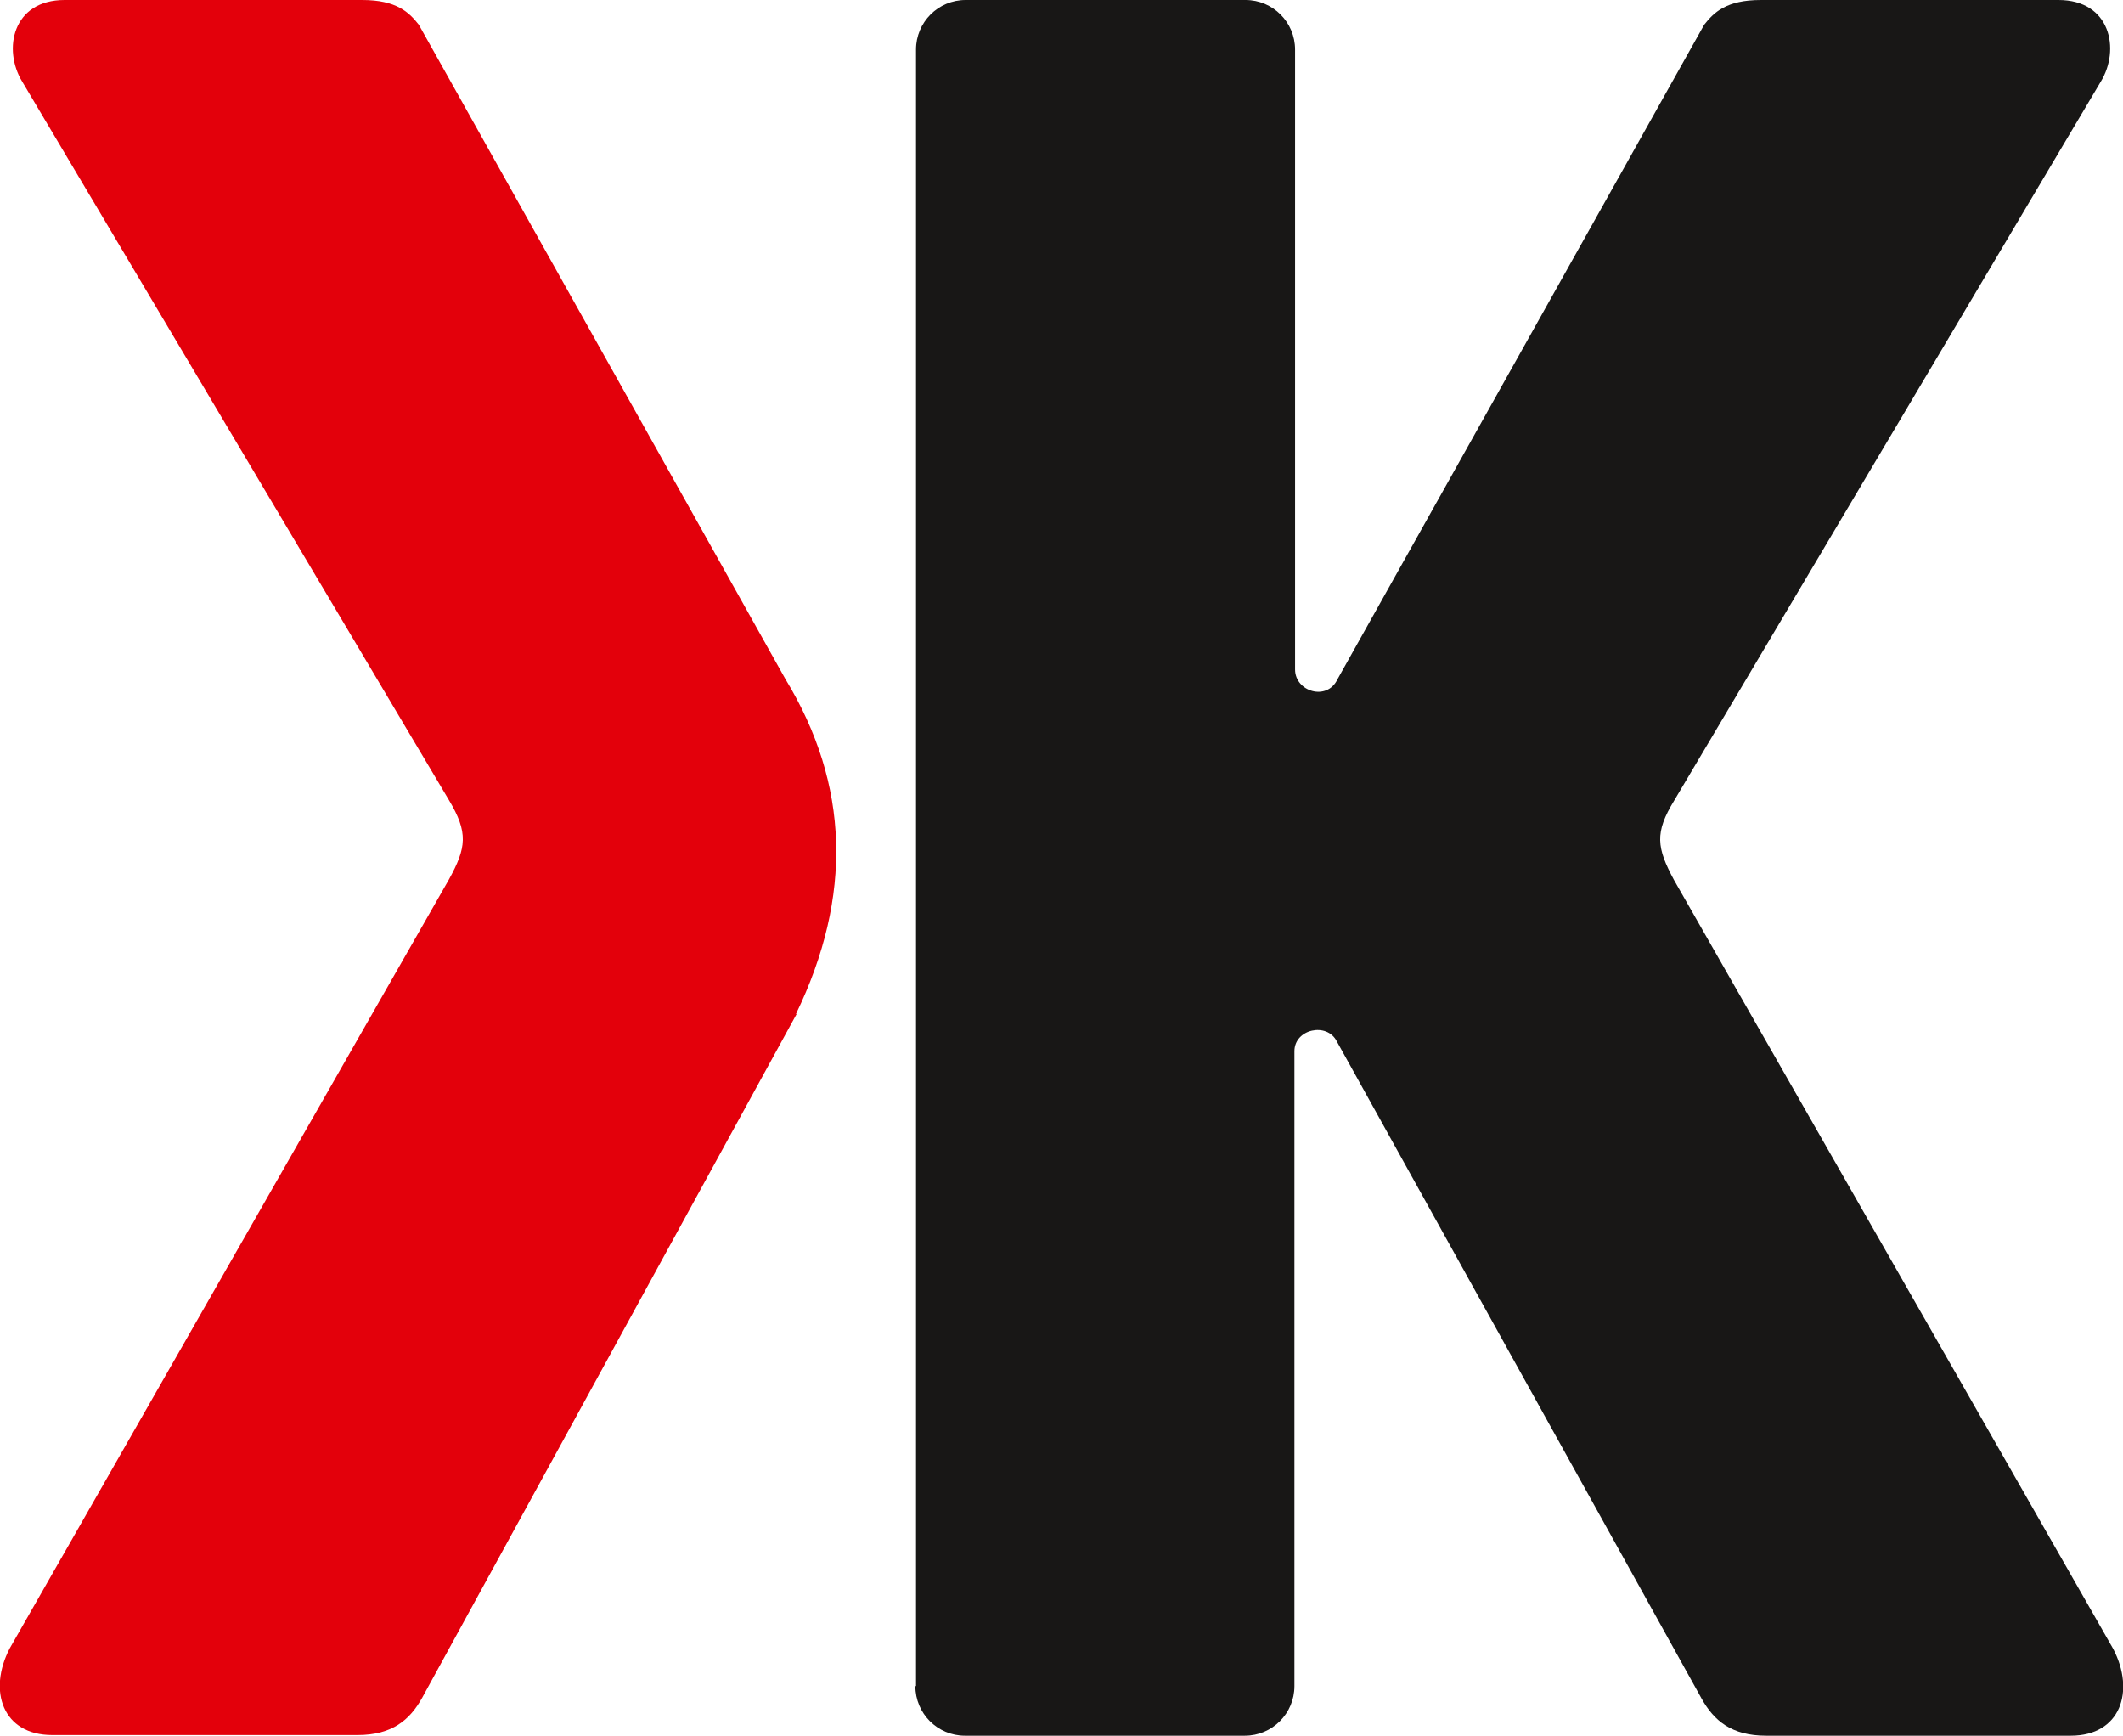
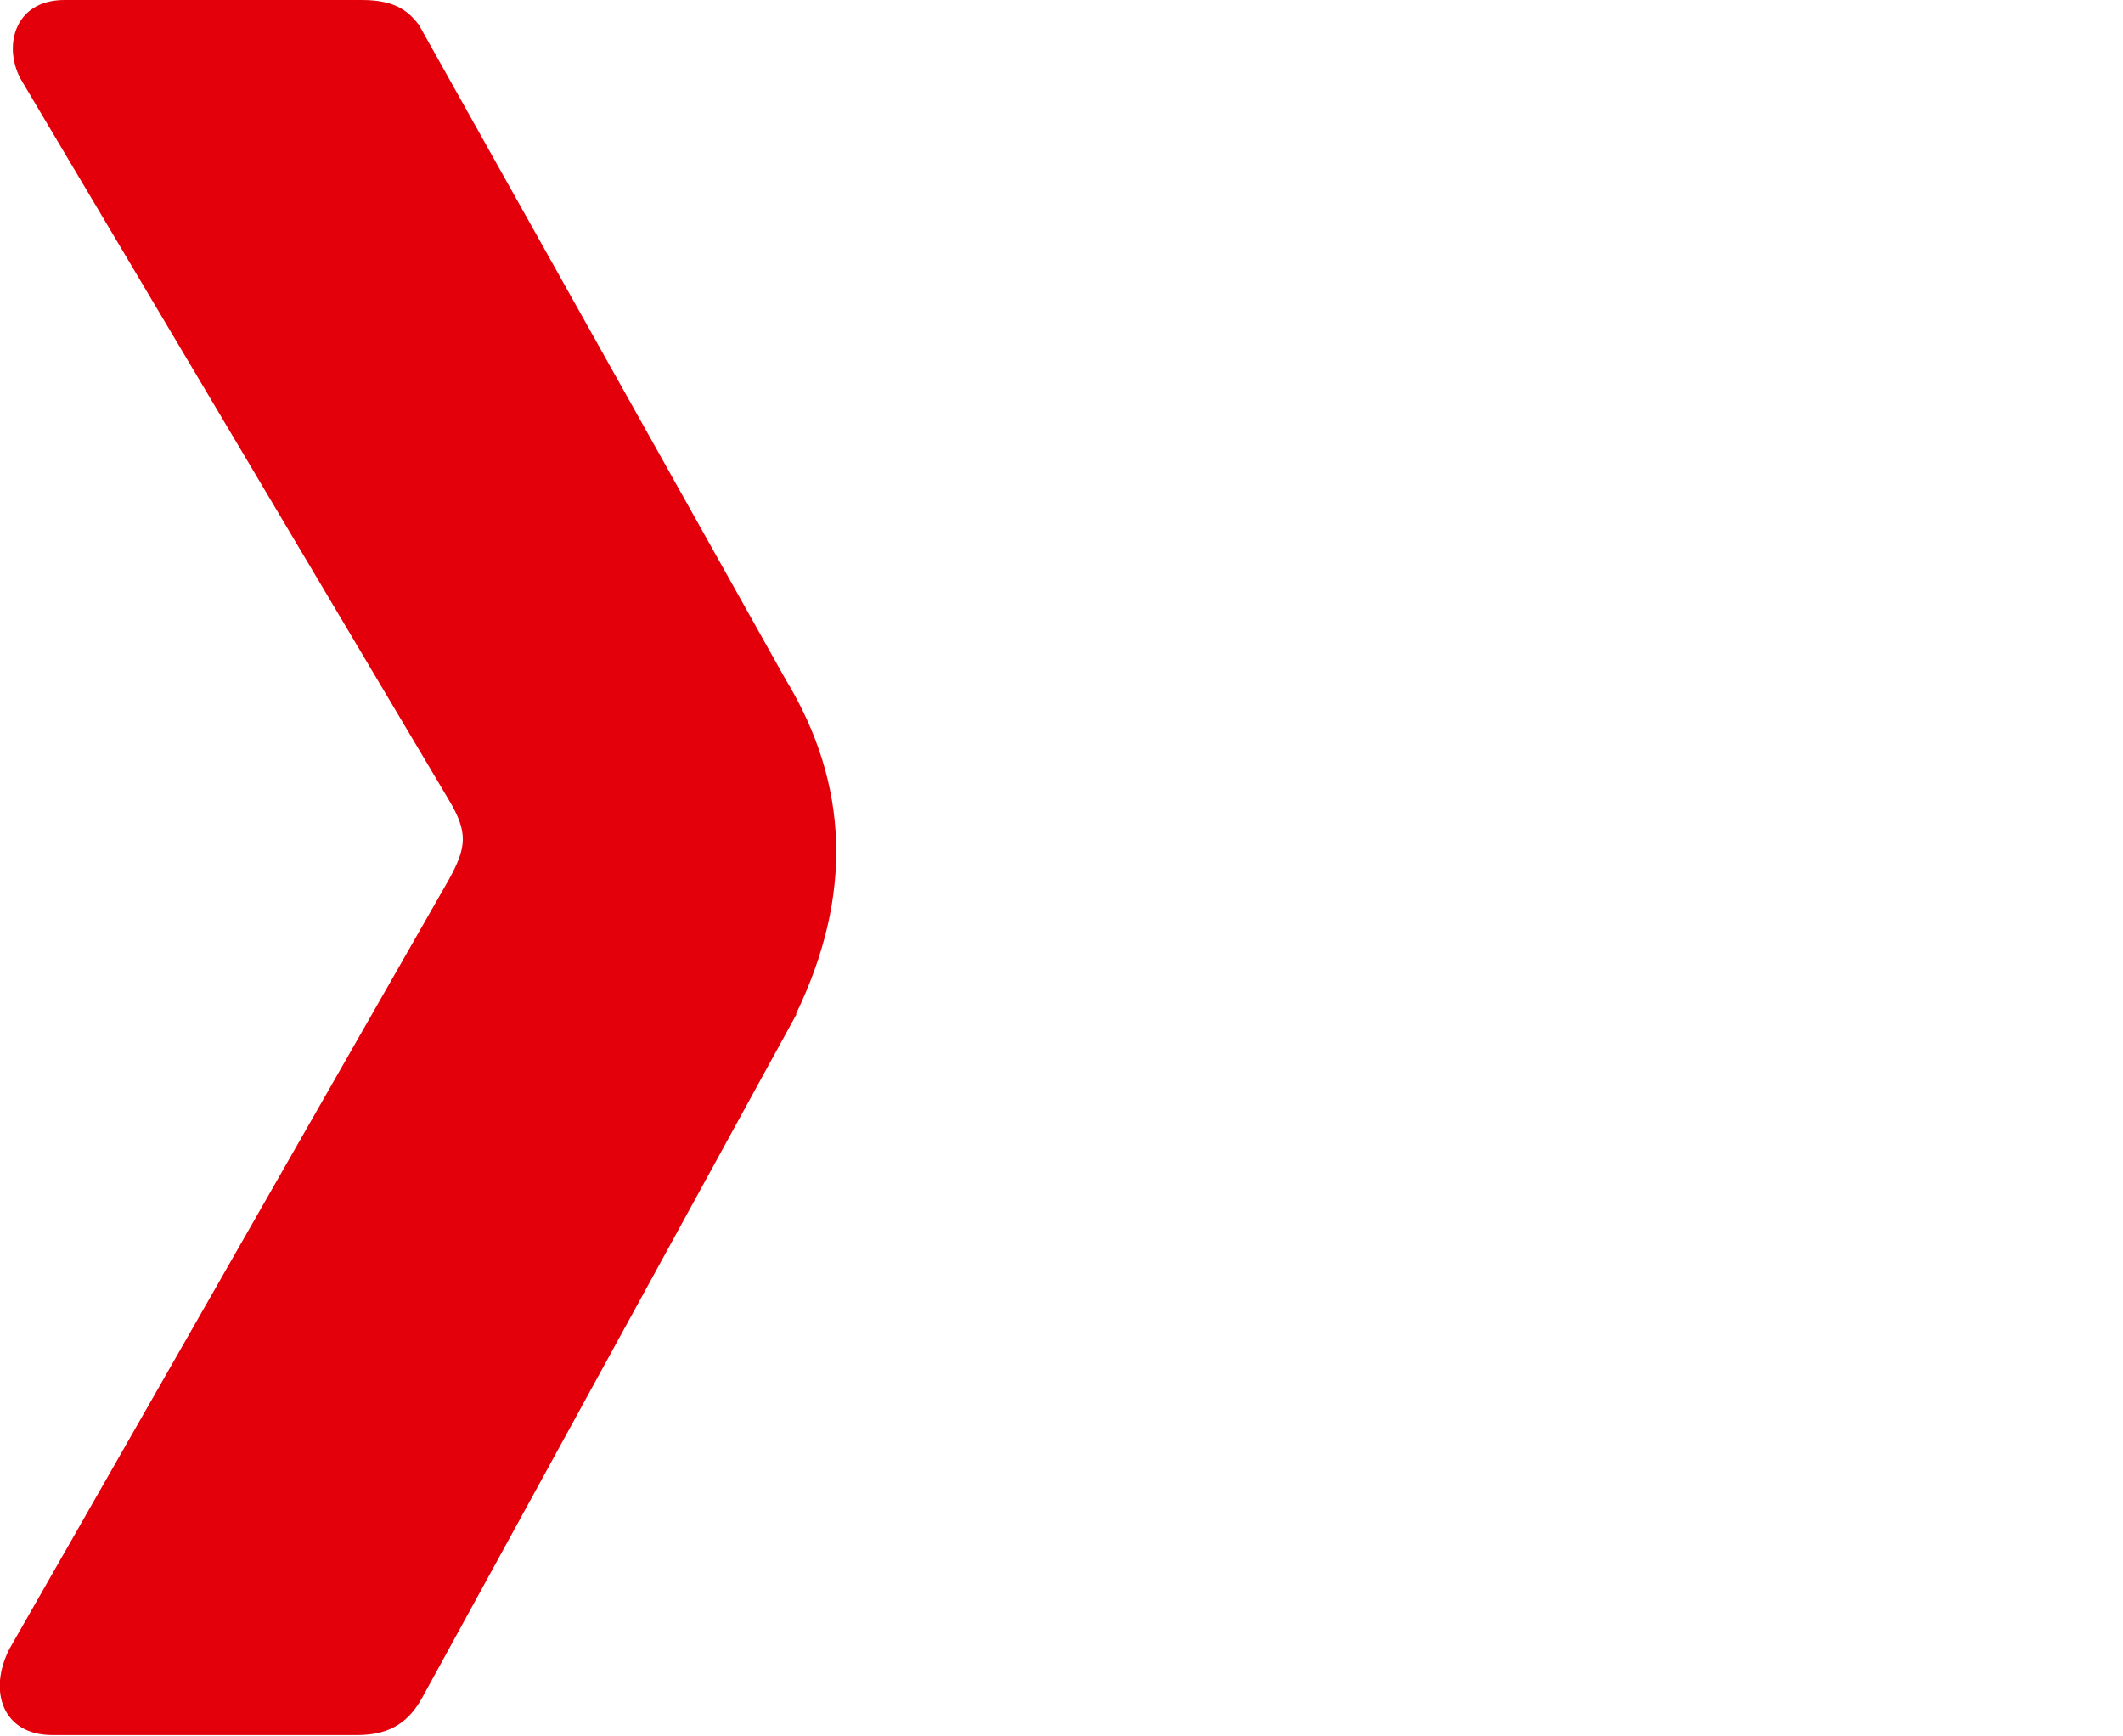
<svg xmlns="http://www.w3.org/2000/svg" viewBox="0 0 32.54 26.6">
  <g stroke-width="0">
-     <path fill="#181716" d="M14.04 25.84V.76c0-.42.34-.76.76-.76h4.29c.42 0 .76.34.76.76v9.5c0 .34.49.49.65.15L26.12.38c.15-.19.34-.38.87-.38h4.56c.8 0 .95.76.65 1.25l-6.54 11.02c-.3.49-.27.72 0 1.22l6.73 11.78c.34.65.11 1.33-.65 1.33h-4.67c-.53 0-.8-.23-.99-.57l-5.59-10.07c-.15-.3-.65-.19-.65.15v9.73c0 .42-.34.76-.76.76h-4.29c-.42 0-.76-.34-.76-.76Z" />
    <path fill="#e3000b" d="M12.21 15.54 6.47 26.02c-.19.34-.46.57-.99.57H.8c-.76 0-.99-.68-.65-1.33l6.73-11.78c.27-.49.3-.72 0-1.22L.34 1.25C.04.76.19 0 .99 0h4.56c.53 0 .72.19.87.38l5.62 10.03q1.47 2.42.16 5.13Z" />
  </g>
</svg>